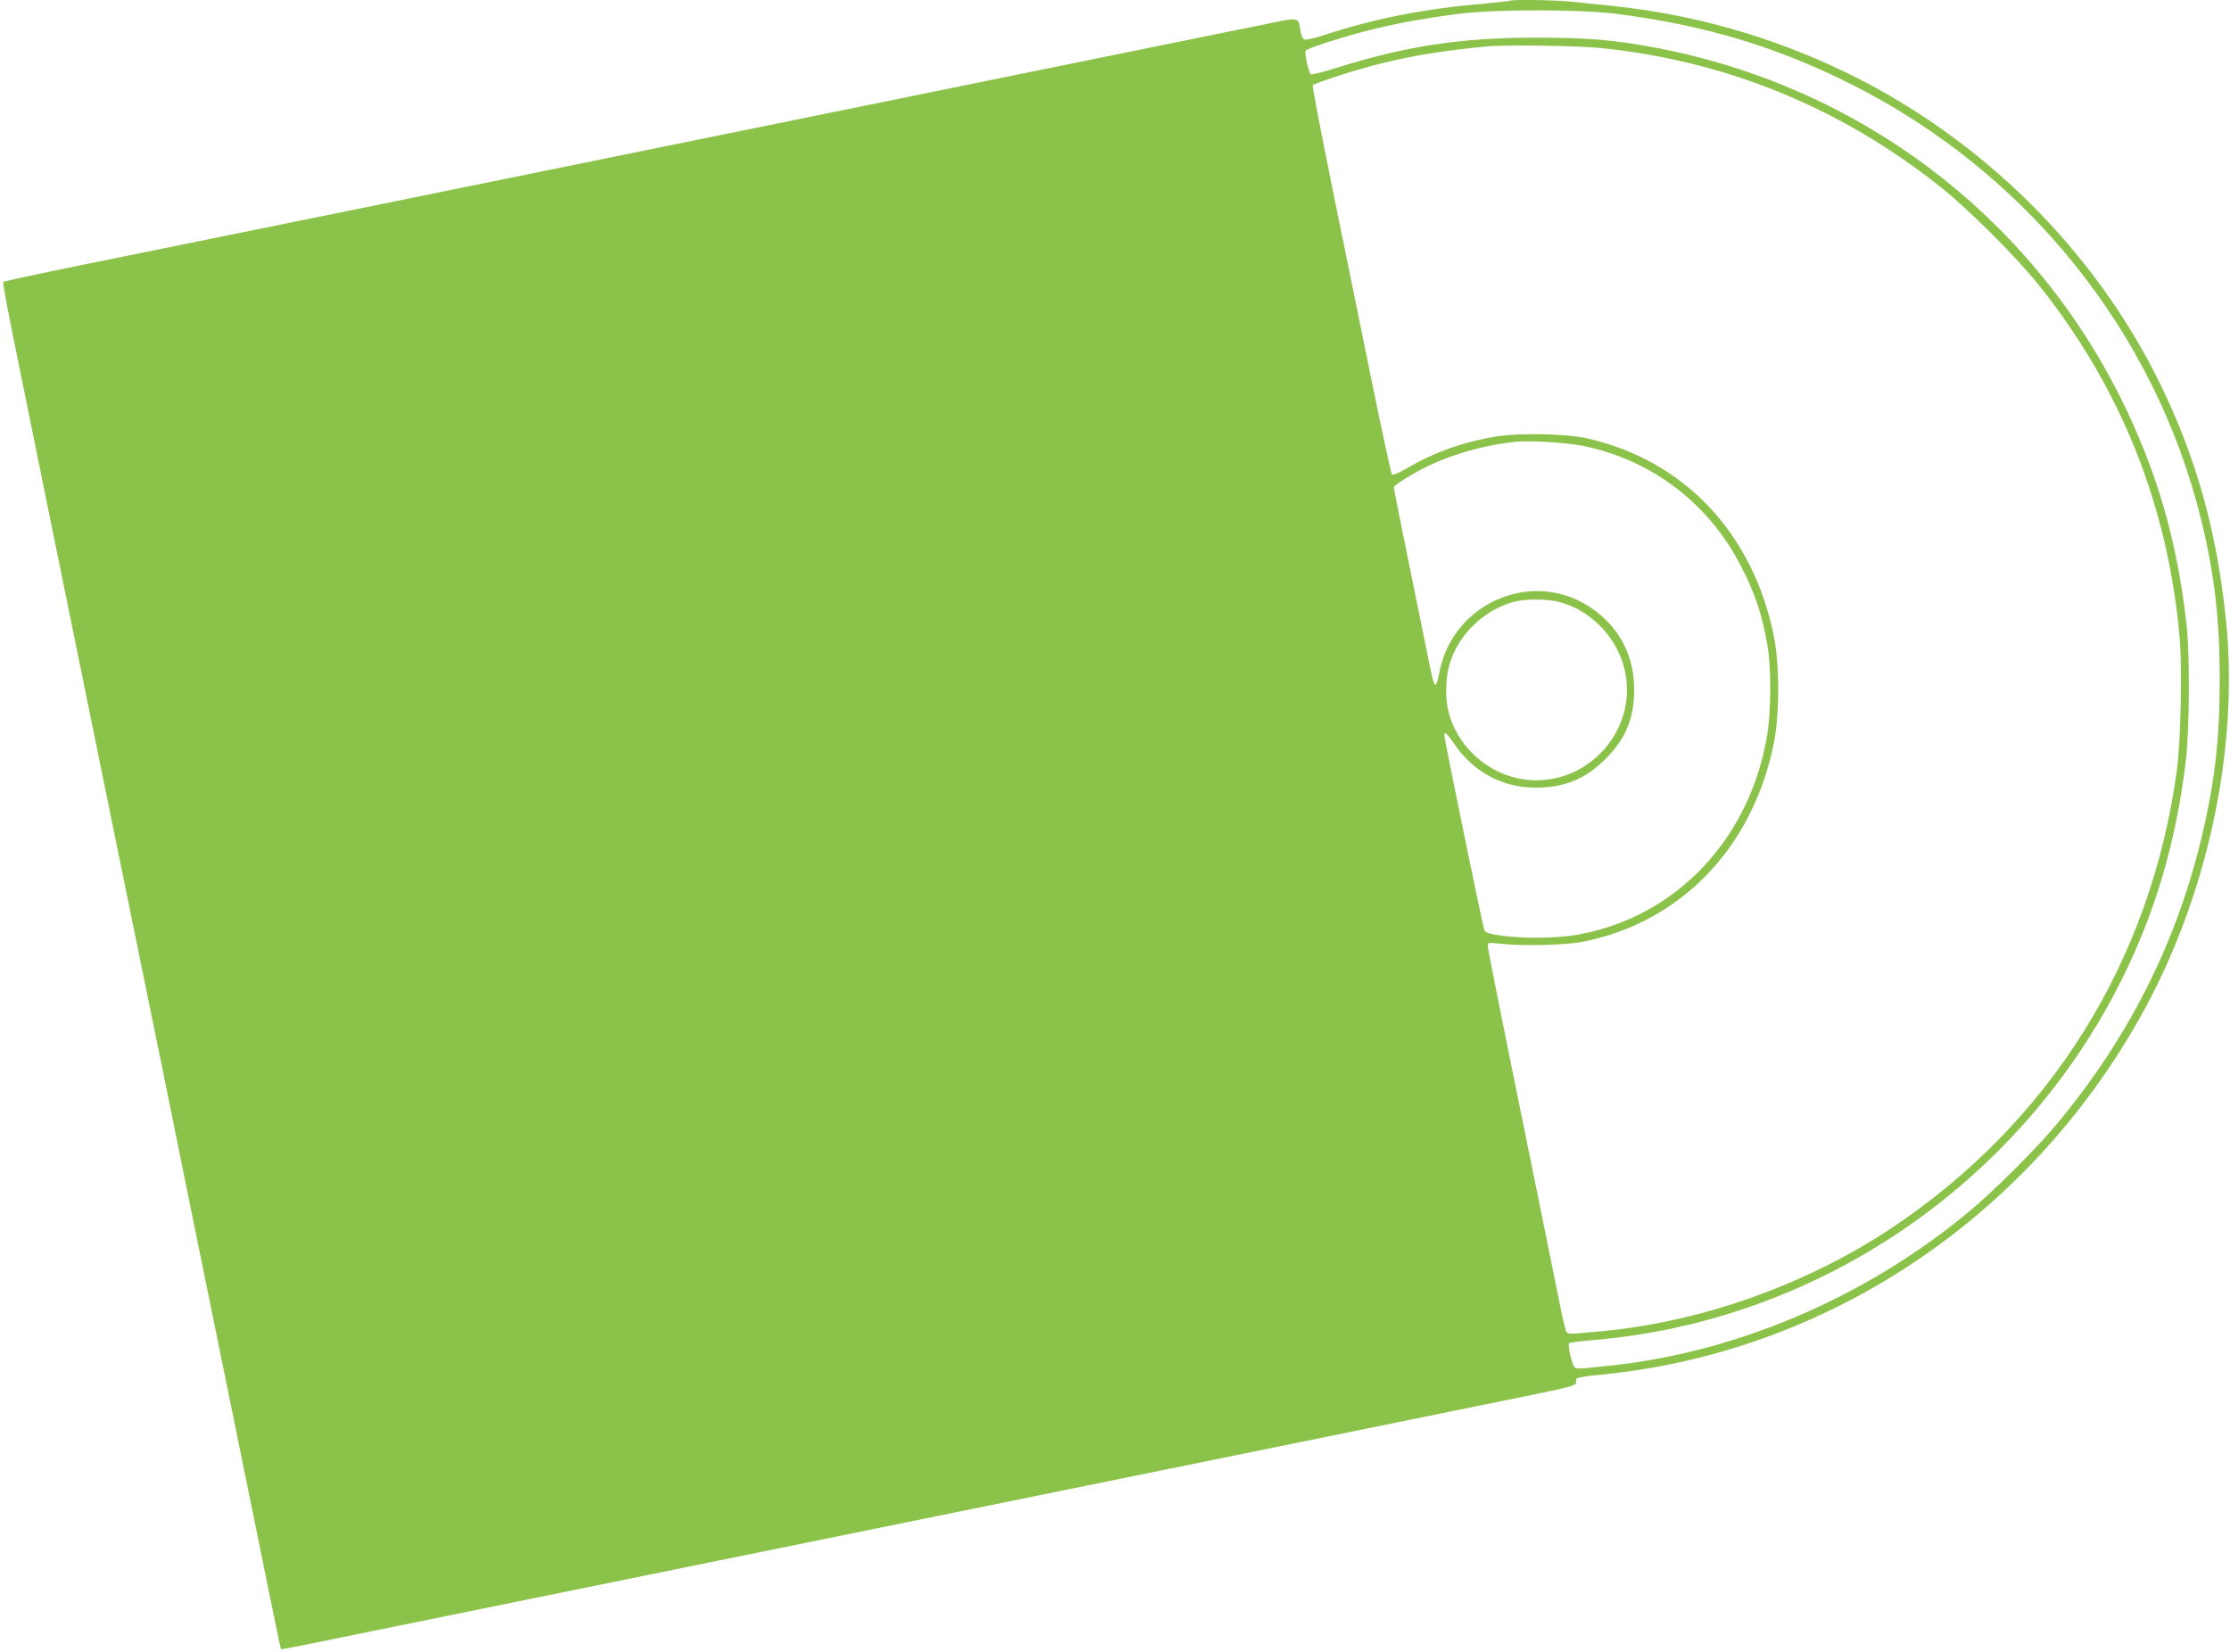
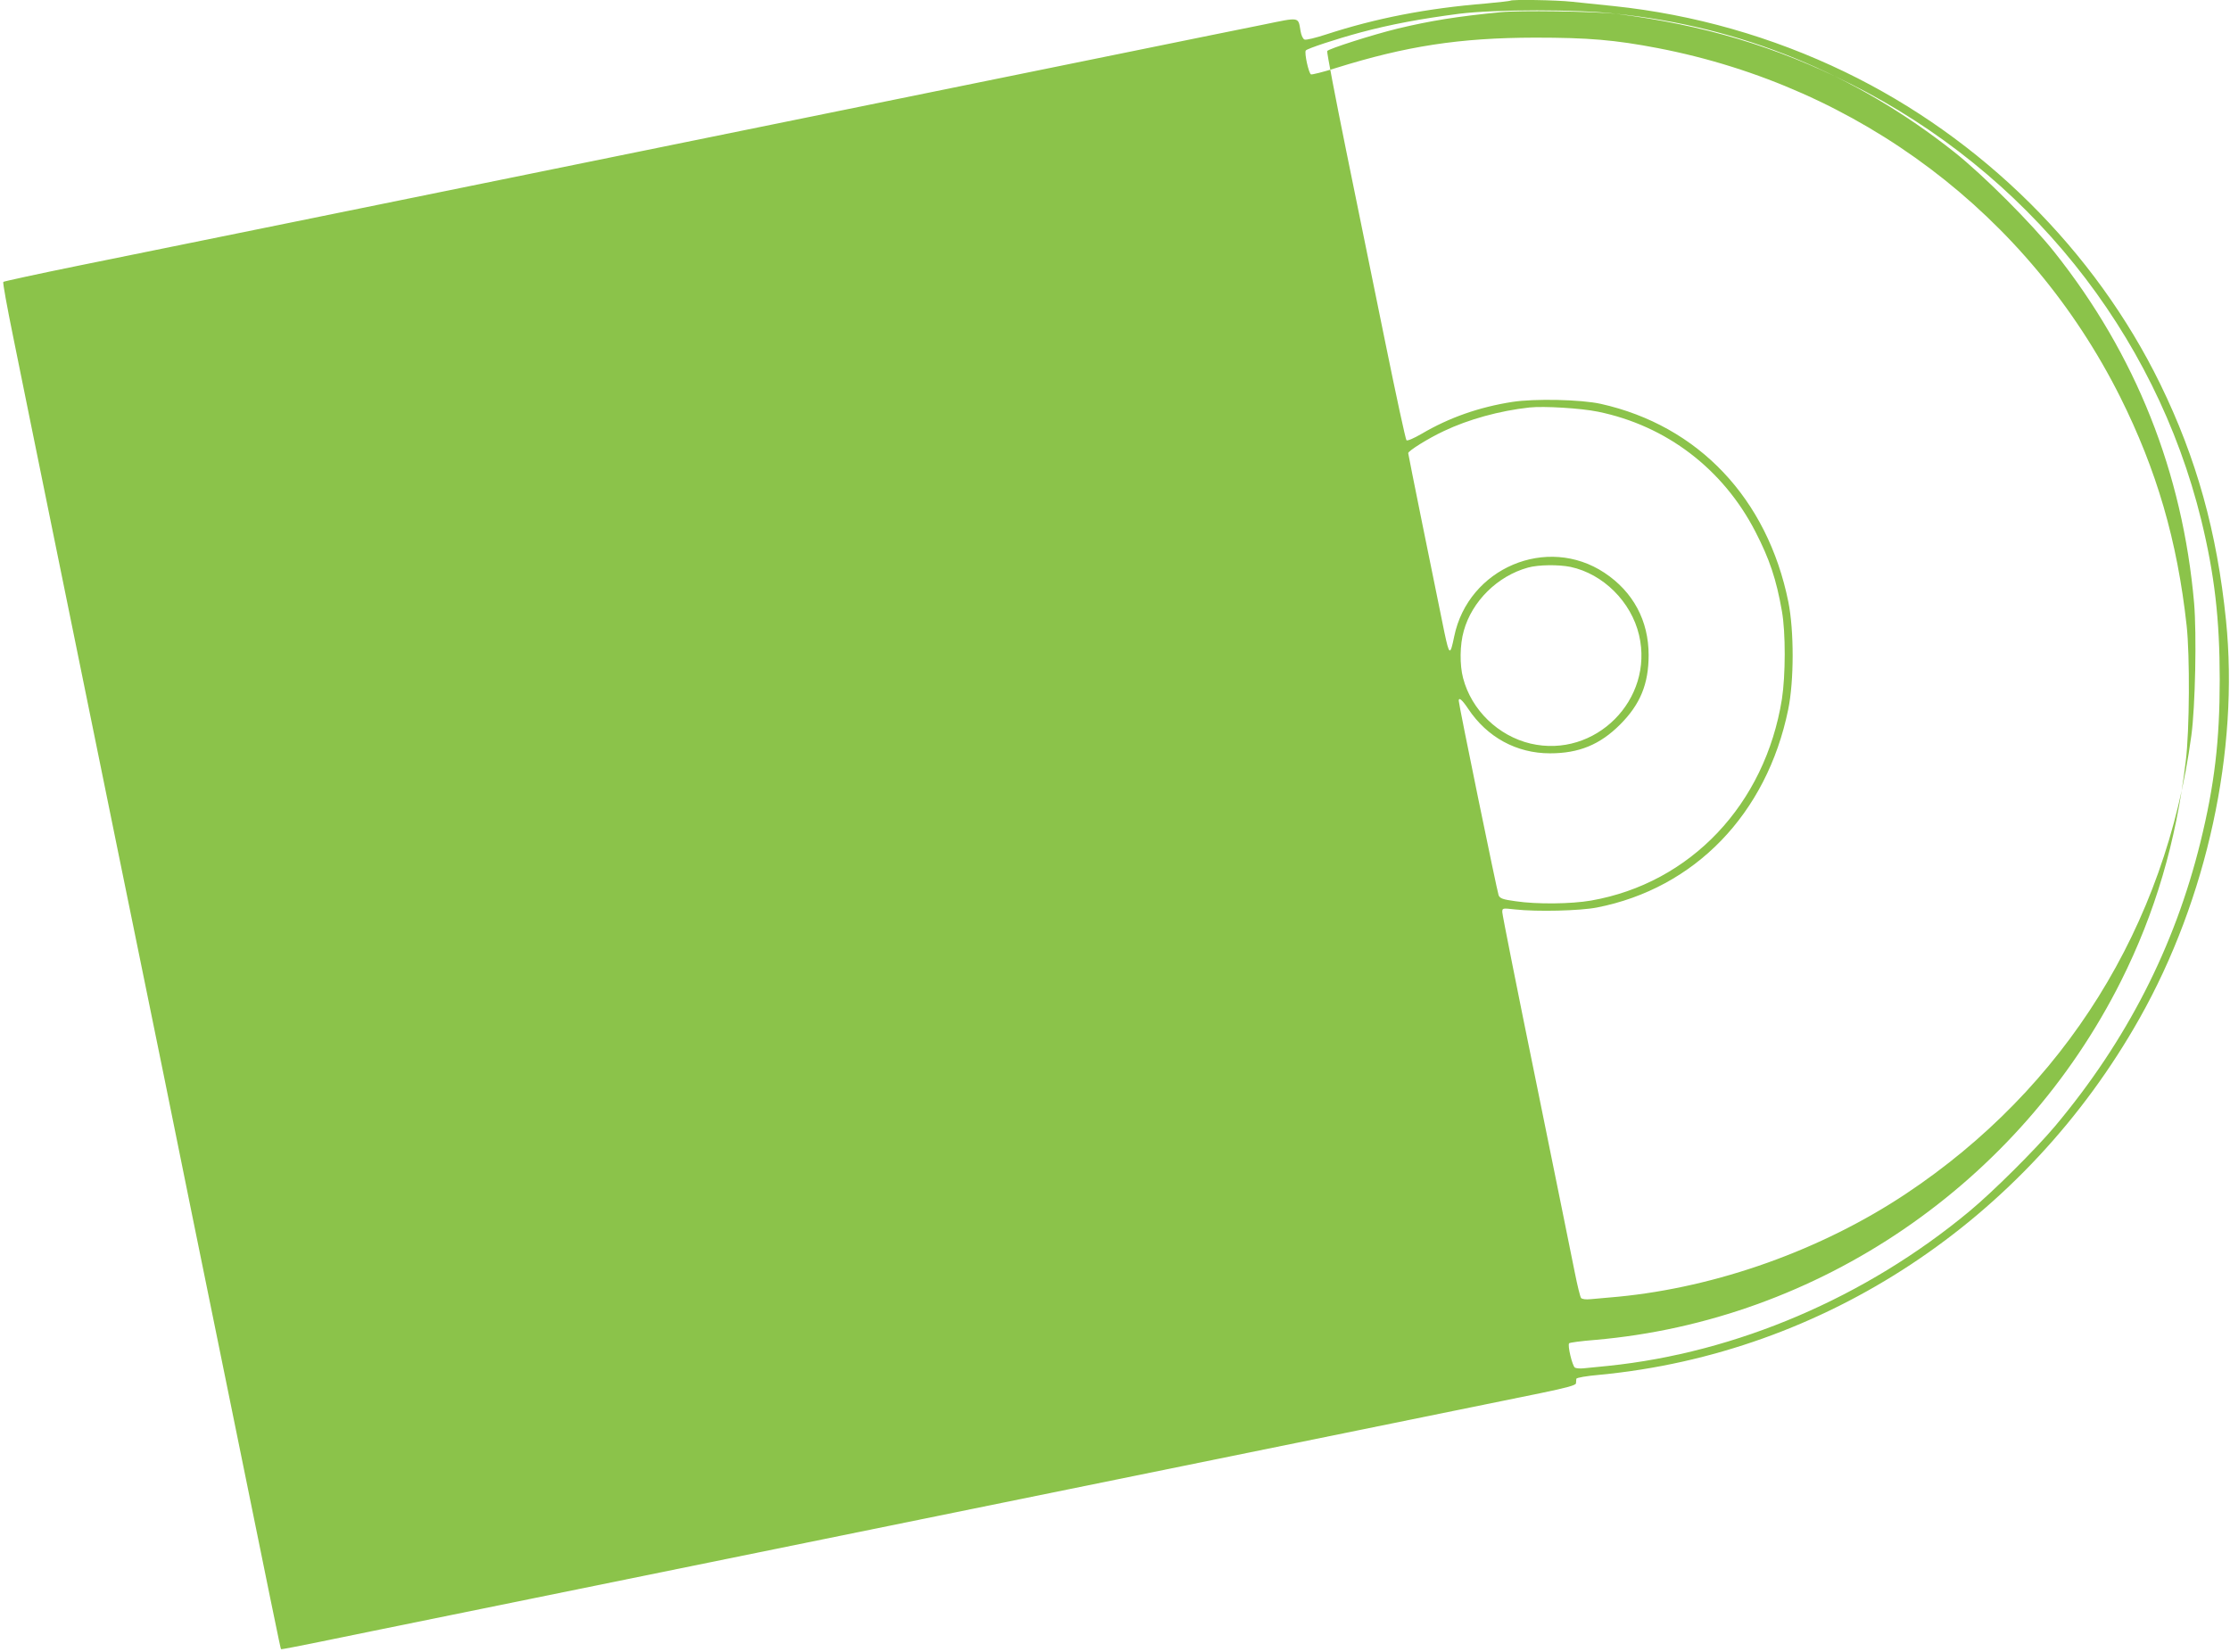
<svg xmlns="http://www.w3.org/2000/svg" version="1.0" width="1280pt" height="948pt" viewBox="0 0 1280 948" preserveAspectRatio="xMidYMid meet">
  <g transform="translate(0,948) scale(0.1,-0.1)" fill="#8bc34a" stroke="none">
-     <path d="M8669 9476 c-2 -2 -65 -9 -139 -16 -344 -28 -633 -85 -916 -177 -61 -20 -118 -34 -126 -30 -9 3 -19 24 -23 49 -14 83 -2 80 -212 37 -104 -21 -456 -92 -783 -159 -327 -67 -836 -170 -1130 -230 -294 -60 -670 -136 -835 -170 -165 -34 -421 -86 -570 -116 -148 -30 -522 -106 -830 -169 -308 -63 -938 -191 -1400 -285 -462 -94 -1029 -209 -1260 -256 -231 -47 -423 -89 -426 -92 -4 -4 22 -146 57 -317 34 -170 135 -664 223 -1097 293 -1438 479 -2349 641 -3140 87 -431 231 -1138 320 -1573 309 -1517 350 -1719 353 -1721 2 -2 99 17 217 41 118 24 458 94 755 154 914 186 4323 880 5210 1061 462 94 932 190 1045 213 155 32 205 46 206 57 1 8 2 20 2 26 1 6 55 16 135 23 1288 123 2444 886 3098 2046 387 686 572 1538 496 2285 -52 508 -169 928 -377 1355 -376 770 -1026 1413 -1810 1792 -418 202 -868 330 -1326 378 -82 8 -190 20 -241 25 -90 10 -346 14 -354 6z m606 -75 c504 -64 917 -187 1346 -402 1011 -506 1749 -1424 2014 -2504 76 -312 106 -568 106 -915 0 -352 -30 -606 -111 -935 -148 -600 -423 -1139 -835 -1630 -113 -134 -355 -375 -490 -487 -595 -495 -1337 -812 -2075 -888 -58 -6 -121 -12 -141 -14 -20 -2 -42 0 -49 4 -15 9 -44 130 -33 140 4 4 71 13 148 19 1284 111 2436 897 3020 2061 195 389 316 799 371 1260 22 179 24 609 5 780 -54 489 -172 892 -381 1311 -525 1047 -1497 1780 -2655 2003 -246 47 -397 60 -705 60 -432 -1 -738 -48 -1144 -175 -70 -22 -134 -38 -141 -36 -13 6 -39 122 -30 137 7 11 174 66 315 104 172 46 343 78 565 107 209 26 686 26 900 0z m-83 -197 c719 -74 1373 -342 1944 -795 165 -131 442 -408 573 -573 468 -589 736 -1264 802 -2015 15 -176 7 -595 -16 -761 -147 -1093 -726 -2022 -1638 -2629 -484 -322 -1083 -536 -1652 -591 -60 -5 -131 -12 -157 -14 -29 -3 -50 0 -56 7 -5 7 -21 71 -35 142 -14 72 -114 562 -221 1089 -108 527 -196 970 -196 983 0 24 0 24 73 16 126 -14 373 -8 470 11 562 110 975 537 1098 1136 34 165 34 453 1 618 -120 593 -516 1012 -1077 1137 -113 25 -379 31 -508 11 -191 -30 -362 -90 -520 -183 -45 -26 -82 -42 -87 -37 -5 5 -59 254 -120 554 -61 300 -163 798 -226 1108 -63 310 -112 567 -109 572 8 13 261 94 405 129 187 45 343 70 590 94 110 11 525 5 662 -9z m-103 -2284 c392 -80 718 -328 904 -689 81 -157 120 -273 152 -456 22 -123 21 -369 0 -505 -97 -605 -525 -1056 -1095 -1156 -115 -20 -313 -22 -433 -4 -74 10 -90 16 -98 34 -8 19 -229 1095 -229 1117 0 22 20 5 54 -46 109 -164 278 -256 470 -256 166 0 287 50 402 165 116 116 164 233 164 399 0 198 -89 363 -253 472 -330 219 -782 28 -863 -365 -23 -112 -28 -110 -56 22 -62 302 -208 1022 -208 1030 0 13 115 85 205 127 141 67 318 116 490 135 84 9 296 -4 394 -24z m-157 -891 c187 -40 348 -200 393 -391 87 -371 -252 -710 -623 -623 -185 44 -339 192 -387 376 -20 75 -19 191 4 271 47 170 194 315 368 363 60 17 176 18 245 4z" />
+     <path d="M8669 9476 c-2 -2 -65 -9 -139 -16 -344 -28 -633 -85 -916 -177 -61 -20 -118 -34 -126 -30 -9 3 -19 24 -23 49 -14 83 -2 80 -212 37 -104 -21 -456 -92 -783 -159 -327 -67 -836 -170 -1130 -230 -294 -60 -670 -136 -835 -170 -165 -34 -421 -86 -570 -116 -148 -30 -522 -106 -830 -169 -308 -63 -938 -191 -1400 -285 -462 -94 -1029 -209 -1260 -256 -231 -47 -423 -89 -426 -92 -4 -4 22 -146 57 -317 34 -170 135 -664 223 -1097 293 -1438 479 -2349 641 -3140 87 -431 231 -1138 320 -1573 309 -1517 350 -1719 353 -1721 2 -2 99 17 217 41 118 24 458 94 755 154 914 186 4323 880 5210 1061 462 94 932 190 1045 213 155 32 205 46 206 57 1 8 2 20 2 26 1 6 55 16 135 23 1288 123 2444 886 3098 2046 387 686 572 1538 496 2285 -52 508 -169 928 -377 1355 -376 770 -1026 1413 -1810 1792 -418 202 -868 330 -1326 378 -82 8 -190 20 -241 25 -90 10 -346 14 -354 6z m606 -75 c504 -64 917 -187 1346 -402 1011 -506 1749 -1424 2014 -2504 76 -312 106 -568 106 -915 0 -352 -30 -606 -111 -935 -148 -600 -423 -1139 -835 -1630 -113 -134 -355 -375 -490 -487 -595 -495 -1337 -812 -2075 -888 -58 -6 -121 -12 -141 -14 -20 -2 -42 0 -49 4 -15 9 -44 130 -33 140 4 4 71 13 148 19 1284 111 2436 897 3020 2061 195 389 316 799 371 1260 22 179 24 609 5 780 -54 489 -172 892 -381 1311 -525 1047 -1497 1780 -2655 2003 -246 47 -397 60 -705 60 -432 -1 -738 -48 -1144 -175 -70 -22 -134 -38 -141 -36 -13 6 -39 122 -30 137 7 11 174 66 315 104 172 46 343 78 565 107 209 26 686 26 900 0z c719 -74 1373 -342 1944 -795 165 -131 442 -408 573 -573 468 -589 736 -1264 802 -2015 15 -176 7 -595 -16 -761 -147 -1093 -726 -2022 -1638 -2629 -484 -322 -1083 -536 -1652 -591 -60 -5 -131 -12 -157 -14 -29 -3 -50 0 -56 7 -5 7 -21 71 -35 142 -14 72 -114 562 -221 1089 -108 527 -196 970 -196 983 0 24 0 24 73 16 126 -14 373 -8 470 11 562 110 975 537 1098 1136 34 165 34 453 1 618 -120 593 -516 1012 -1077 1137 -113 25 -379 31 -508 11 -191 -30 -362 -90 -520 -183 -45 -26 -82 -42 -87 -37 -5 5 -59 254 -120 554 -61 300 -163 798 -226 1108 -63 310 -112 567 -109 572 8 13 261 94 405 129 187 45 343 70 590 94 110 11 525 5 662 -9z m-103 -2284 c392 -80 718 -328 904 -689 81 -157 120 -273 152 -456 22 -123 21 -369 0 -505 -97 -605 -525 -1056 -1095 -1156 -115 -20 -313 -22 -433 -4 -74 10 -90 16 -98 34 -8 19 -229 1095 -229 1117 0 22 20 5 54 -46 109 -164 278 -256 470 -256 166 0 287 50 402 165 116 116 164 233 164 399 0 198 -89 363 -253 472 -330 219 -782 28 -863 -365 -23 -112 -28 -110 -56 22 -62 302 -208 1022 -208 1030 0 13 115 85 205 127 141 67 318 116 490 135 84 9 296 -4 394 -24z m-157 -891 c187 -40 348 -200 393 -391 87 -371 -252 -710 -623 -623 -185 44 -339 192 -387 376 -20 75 -19 191 4 271 47 170 194 315 368 363 60 17 176 18 245 4z" />
  </g>
</svg>